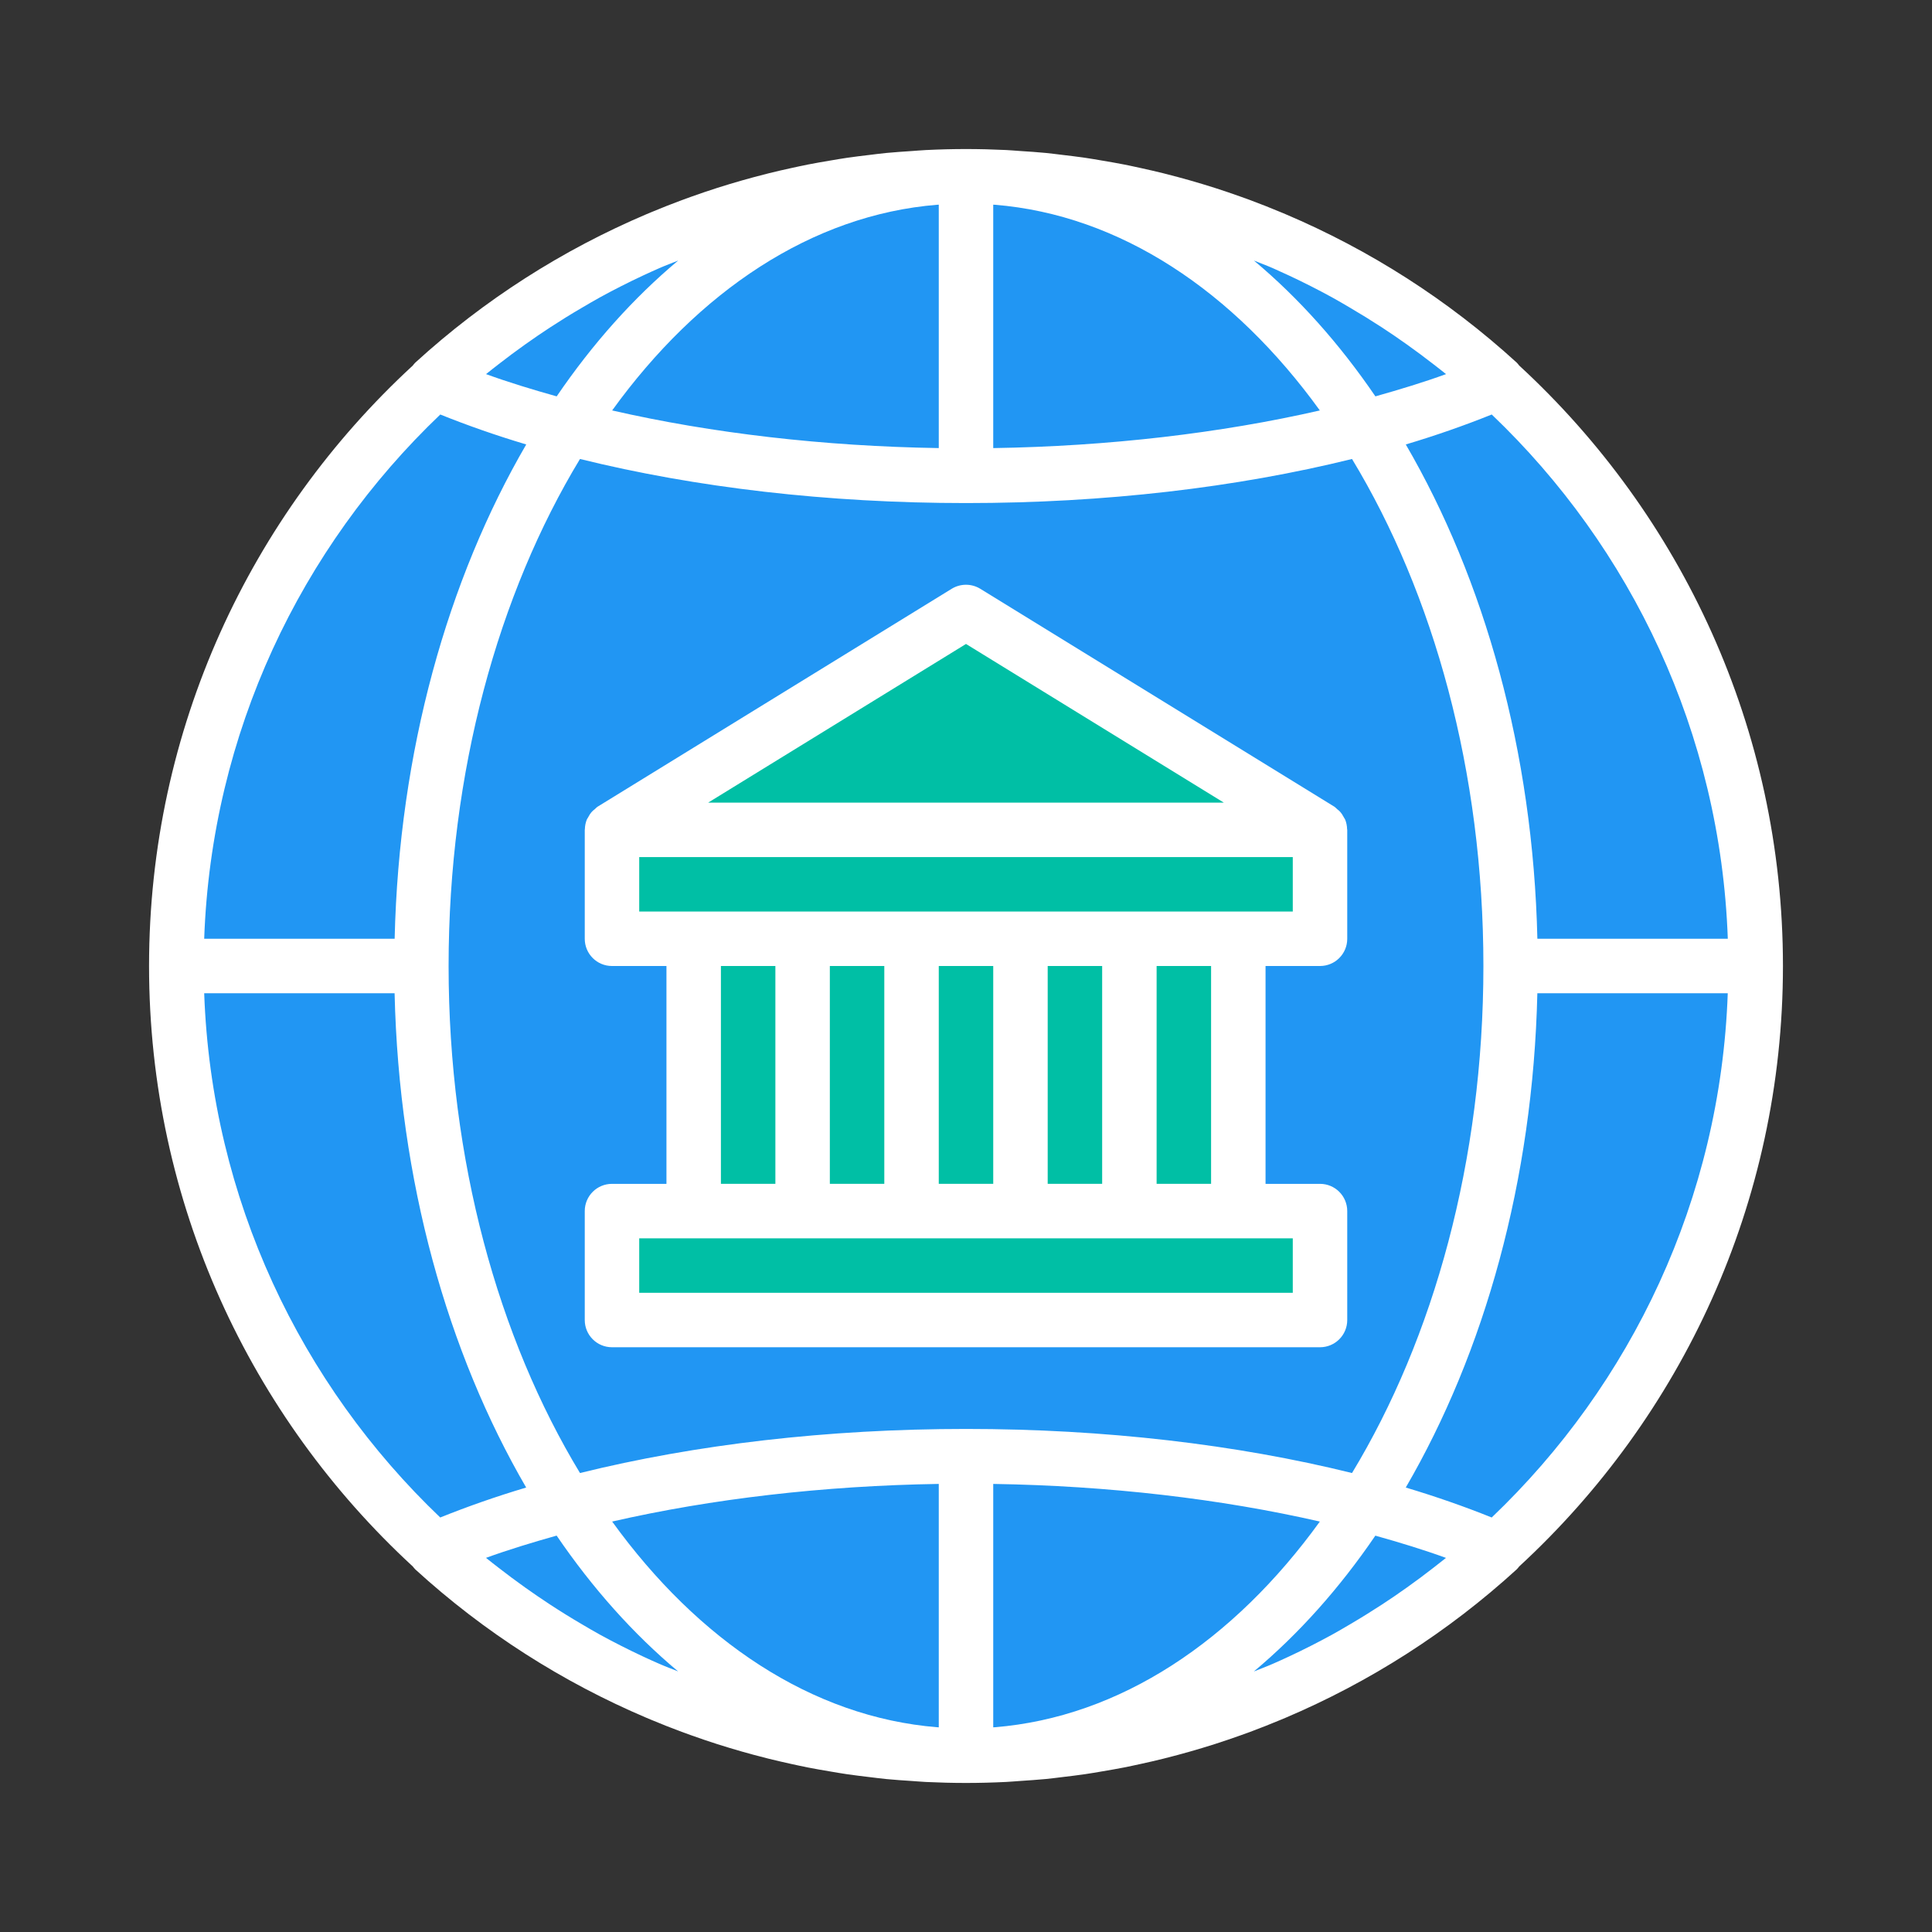
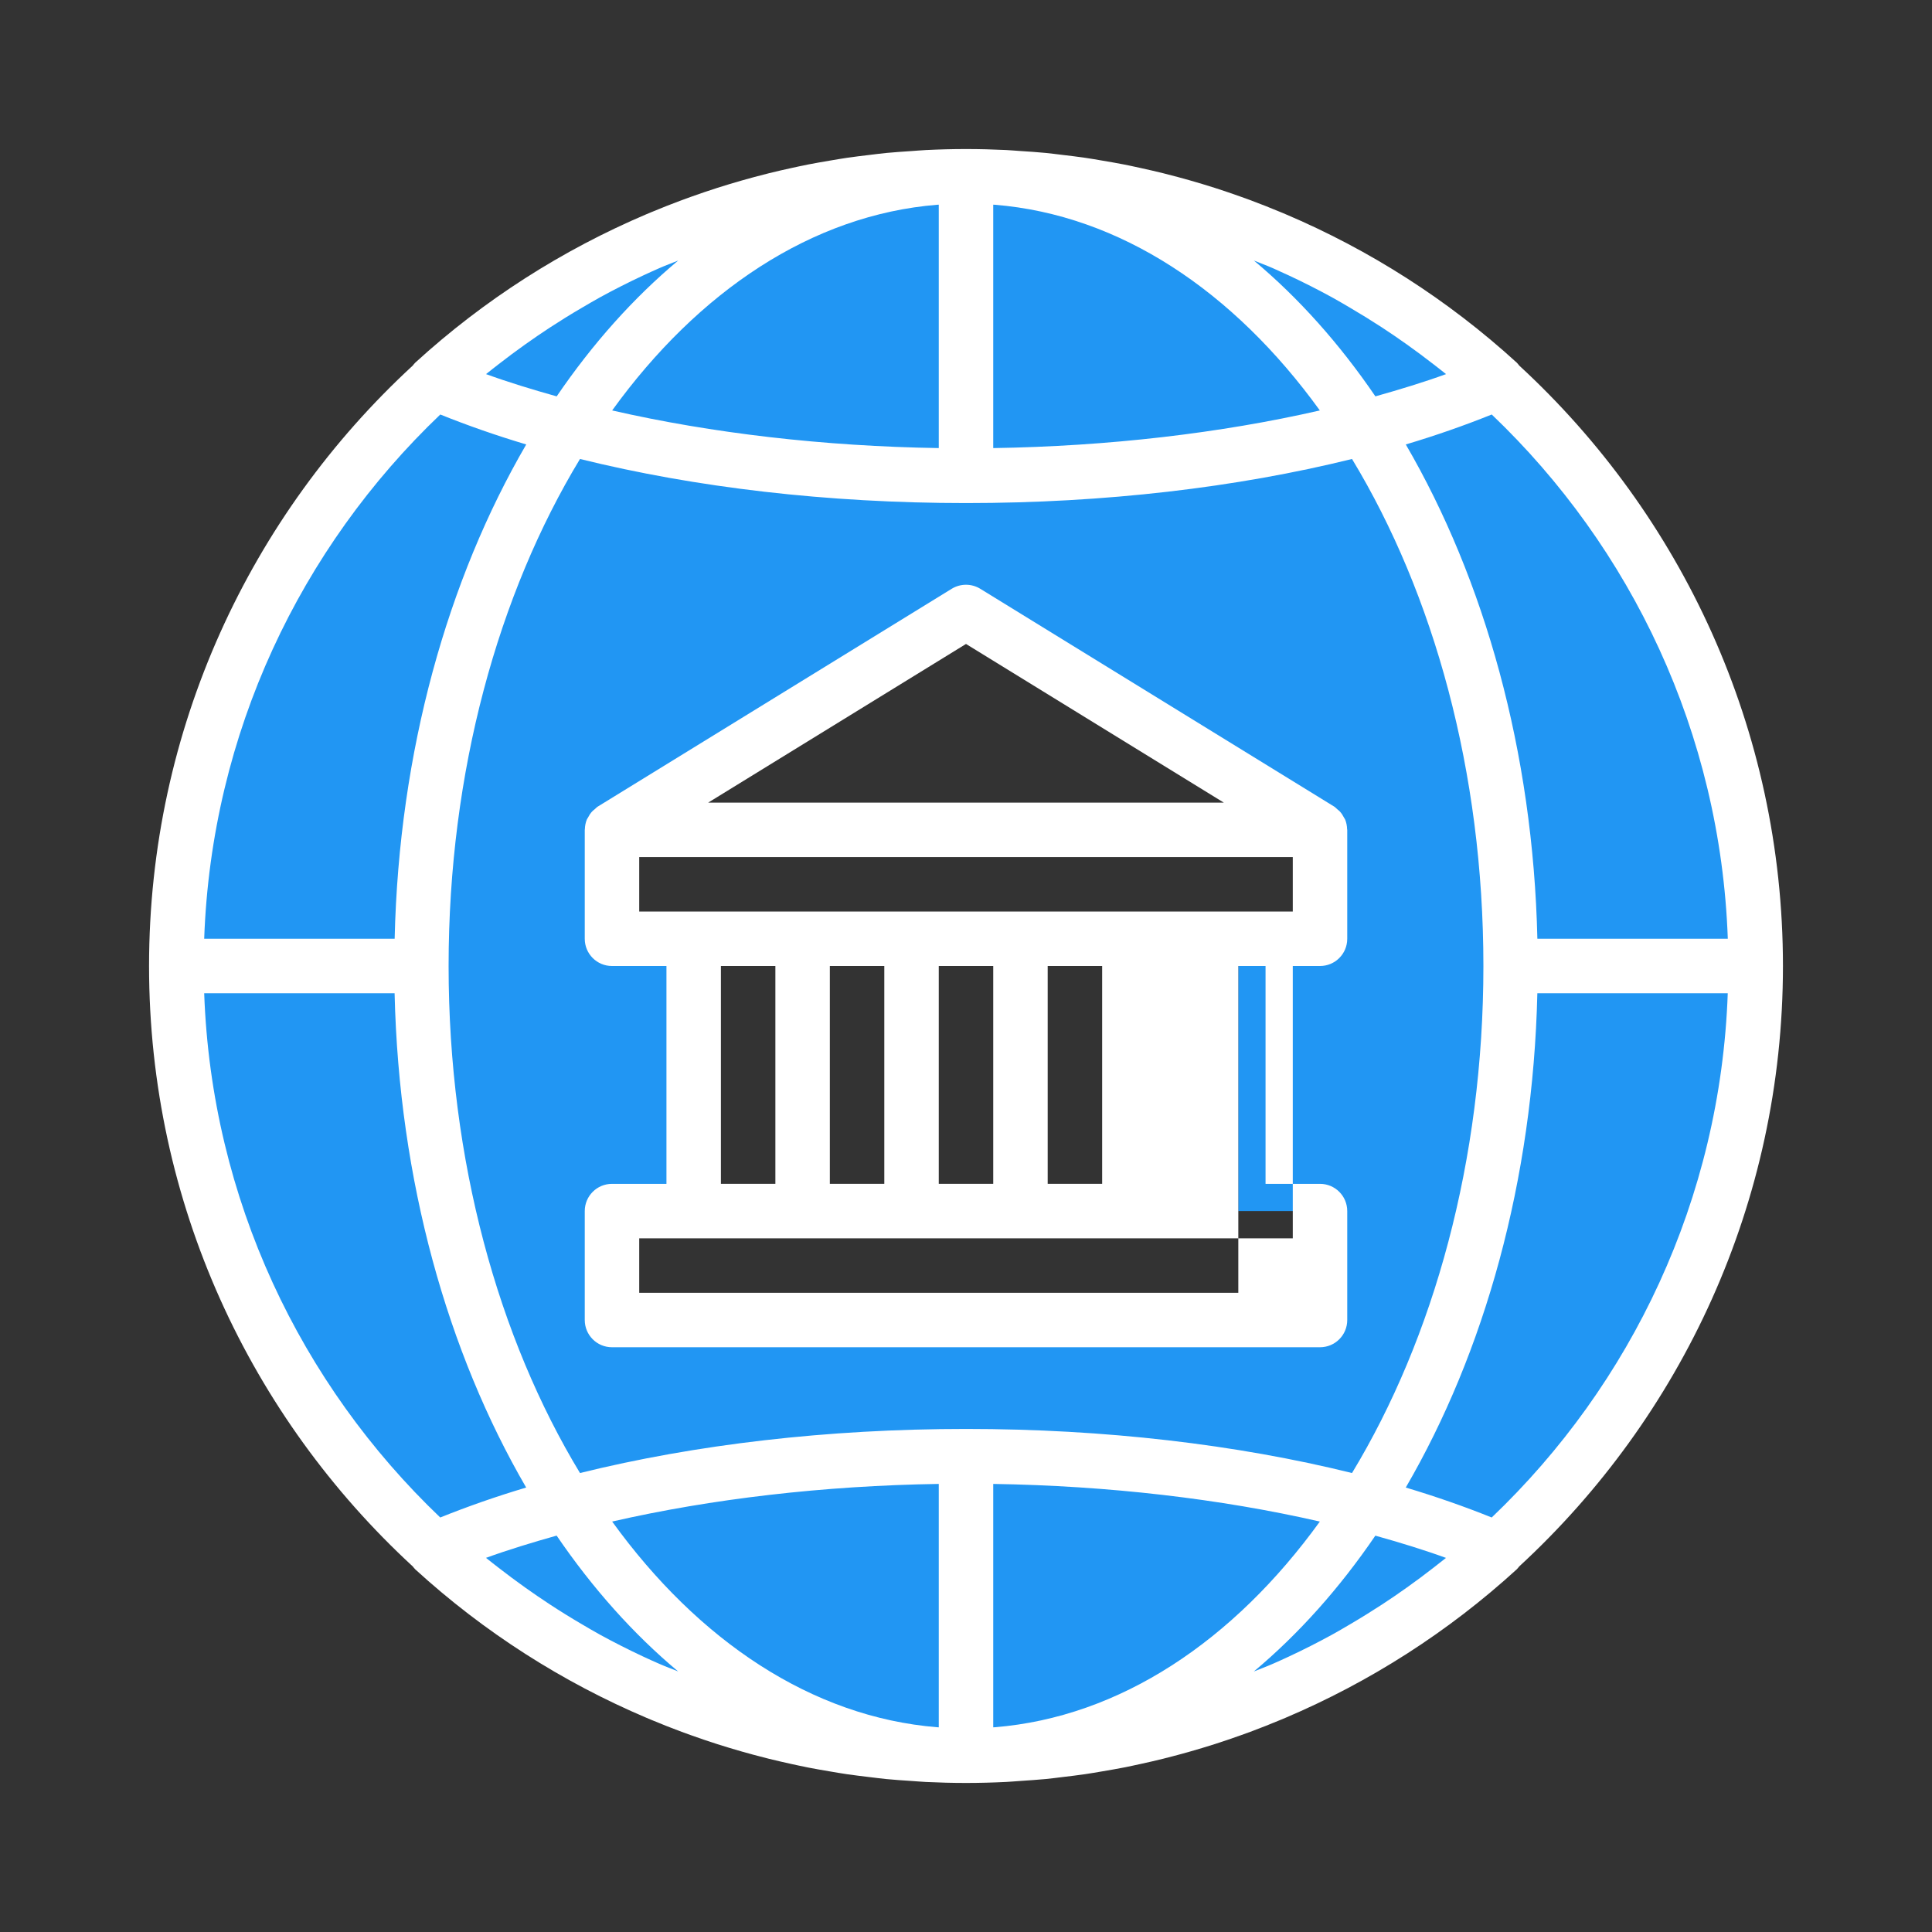
<svg xmlns="http://www.w3.org/2000/svg" version="1.1" id="Layer_1" x="0px" y="0px" width="512px" height="512px" viewBox="0 0 512 512" enable-background="new 0 0 512 512" xml:space="preserve">
  <rect x="0" y="0" width="512" height="512" fill="#333333" stroke="none" />
  <path fill="#2196F3" d="M396.964,101.484c0.035-0.014,0.079-0.028,0.123-0.05c-1.523-1.393-3.104-2.728-4.67-4.078  c-0.901-0.772-1.782-1.566-2.692-2.331c-1.457-1.212-2.951-2.367-4.438-3.536c-1.069-0.837-2.122-1.696-3.205-2.518  c-1.457-1.098-2.943-2.151-4.43-3.212c-1.17-0.837-2.324-1.682-3.509-2.497c-1.465-1.003-2.952-1.963-4.445-2.93  c-1.255-0.815-2.504-1.631-3.774-2.418c-1.479-0.917-2.98-1.79-4.48-2.67c-1.328-0.772-2.648-1.552-3.999-2.295  c-1.493-0.83-3.01-1.631-4.532-2.432c-1.393-0.729-2.784-1.451-4.192-2.151c-1.516-0.75-3.046-1.472-4.582-2.194  c-1.458-0.678-2.924-1.342-4.401-1.992c-1.531-0.671-3.068-1.321-4.613-1.949c-1.53-0.621-3.06-1.227-4.611-1.818  c-1.537-0.584-3.073-1.162-4.626-1.71c-1.602-0.563-3.211-1.104-4.828-1.631c-1.529-0.498-3.066-0.996-4.618-1.465  c-1.674-0.505-3.362-0.974-5.052-1.436c-1.529-0.418-3.052-0.837-4.597-1.227c-1.761-0.44-3.536-0.83-5.312-1.227  c-1.509-0.332-3.009-0.679-4.525-0.981c-1.862-0.368-3.745-0.686-5.621-1.003c-1.458-0.245-2.915-0.52-4.389-0.735  c-1.991-0.296-4.004-0.527-6.018-0.766c-1.386-0.166-2.771-0.361-4.164-0.498c-2.237-0.223-4.504-0.36-6.763-0.512  c-1.19-0.079-2.367-0.194-3.564-0.252c-3.442-0.159-6.929-0.253-10.436-0.253c-3.507,0-6.993,0.094-10.457,0.268  c-1.198,0.058-2.375,0.173-3.565,0.252c-2.259,0.152-4.525,0.296-6.762,0.512c-1.4,0.137-2.779,0.332-4.164,0.498  c-2.013,0.238-4.027,0.469-6.019,0.765c-1.472,0.216-2.922,0.491-4.388,0.735c-1.876,0.318-3.76,0.636-5.622,1.004  c-1.515,0.303-3.016,0.649-4.525,0.981c-1.775,0.397-3.55,0.787-5.311,1.227c-1.544,0.383-3.067,0.809-4.597,1.227  c-1.688,0.462-3.377,0.932-5.051,1.437c-1.552,0.469-3.082,0.967-4.619,1.465c-1.616,0.527-3.226,1.068-4.828,1.631  c-1.537,0.549-3.074,1.126-4.611,1.71c-1.545,0.592-3.082,1.191-4.612,1.819c-1.544,0.635-3.082,1.285-4.611,1.948  c-1.479,0.642-2.944,1.313-4.402,1.992c-1.538,0.714-3.067,1.443-4.583,2.194c-1.407,0.7-2.8,1.421-4.192,2.15  c-1.523,0.794-3.039,1.595-4.54,2.432c-1.342,0.743-2.67,1.523-3.998,2.294c-1.501,0.88-3.002,1.754-4.481,2.67  c-1.271,0.787-2.519,1.609-3.774,2.418c-1.487,0.967-2.98,1.927-4.446,2.93c-1.183,0.808-2.338,1.66-3.507,2.497  c-1.487,1.061-2.974,2.114-4.431,3.211c-1.082,0.815-2.136,1.674-3.204,2.518c-1.487,1.169-2.987,2.332-4.438,3.536  c-0.917,0.758-1.79,1.559-2.692,2.332c-1.566,1.349-3.146,2.684-4.669,4.077c0.036,0.014,0.08,0.029,0.123,0.051  C73.108,139.754,46.716,194.759,46.716,256c0,61.241,26.392,116.246,68.32,154.516c-0.036,0.015-0.079,0.029-0.122,0.051  c1.537,1.4,3.125,2.742,4.697,4.1c0.888,0.765,1.761,1.551,2.664,2.302c1.465,1.22,2.98,2.389,4.481,3.565  c1.053,0.83,2.093,1.674,3.161,2.489c1.465,1.104,2.966,2.165,4.46,3.232c1.155,0.831,2.31,1.668,3.479,2.476  c1.472,1.012,2.966,1.971,4.467,2.944c1.248,0.81,2.49,1.624,3.753,2.403c1.479,0.916,2.987,1.797,4.489,2.678  c1.32,0.771,2.648,1.553,3.99,2.295c1.501,0.83,3.017,1.638,4.54,2.433c1.393,0.729,2.786,1.449,4.2,2.15  c1.508,0.75,3.038,1.472,4.568,2.186c1.465,0.68,2.938,1.351,4.417,2c1.523,0.664,3.053,1.313,4.59,1.94  c1.53,0.628,3.075,1.234,4.626,1.827c1.53,0.584,3.067,1.154,4.619,1.702c1.603,0.569,3.212,1.104,4.828,1.632  c1.529,0.497,3.067,0.995,4.611,1.465c1.682,0.506,3.377,0.973,5.074,1.442c1.522,0.419,3.038,0.838,4.568,1.22  c1.761,0.44,3.543,0.838,5.318,1.228c1.501,0.332,3.002,0.678,4.518,0.98c1.862,0.369,3.746,0.687,5.622,1.004  c1.458,0.246,2.916,0.52,4.388,0.735c1.992,0.296,4.005,0.527,6.019,0.766c1.385,0.166,2.771,0.36,4.164,0.498  c2.237,0.224,4.503,0.361,6.762,0.513c1.19,0.079,2.367,0.193,3.564,0.252c3.458,0.166,6.943,0.26,10.45,0.26  c3.507,0,6.993-0.094,10.457-0.267c1.197-0.058,2.374-0.174,3.564-0.252c2.259-0.153,4.525-0.297,6.763-0.514  c1.399-0.137,2.778-0.332,4.164-0.497c2.014-0.238,4.026-0.47,6.019-0.766c1.473-0.216,2.923-0.491,4.388-0.735  c1.876-0.318,3.76-0.636,5.621-1.004c1.517-0.304,3.018-0.649,4.519-0.981c1.783-0.397,3.558-0.786,5.318-1.227  c1.53-0.383,3.053-0.801,4.567-1.22c1.697-0.463,3.393-0.931,5.073-1.443c1.545-0.469,3.082-0.96,4.612-1.466  c1.617-0.526,3.226-1.067,4.828-1.63c1.552-0.549,3.089-1.119,4.618-1.704c1.552-0.591,3.089-1.197,4.626-1.825  s3.067-1.277,4.59-1.941c1.479-0.65,2.952-1.313,4.417-1.999c1.529-0.714,3.059-1.436,4.568-2.187c1.406-0.7,2.807-1.422,4.199-2.15  c1.522-0.793,3.039-1.595,4.54-2.432c1.343-0.744,2.663-1.523,3.991-2.296c1.5-0.88,3.01-1.761,4.488-2.678  c1.263-0.778,2.504-1.595,3.752-2.401c1.495-0.968,2.995-1.935,4.469-2.945c1.176-0.809,2.322-1.646,3.478-2.476  c1.493-1.067,2.995-2.128,4.46-3.232c1.068-0.809,2.106-1.66,3.161-2.489c1.501-1.185,3.009-2.346,4.481-3.565  c0.902-0.75,1.768-1.538,2.663-2.302c1.573-1.357,3.161-2.699,4.697-4.1c-0.035-0.015-0.079-0.029-0.122-0.051  c41.921-38.263,68.313-93.268,68.313-154.509C465.283,194.759,438.892,139.754,396.964,101.484z M349.817,248.784h-21.651v72.167  h21.651v28.867H162.184V320.95h21.649v-72.167h-21.649v-28.867L256,162.184l93.817,57.733V248.784z" />
-   <polygon fill="#00BFA5" points="162.184,219.917 162.184,248.784 183.833,248.784 183.833,320.95 162.184,320.95 162.184,349.817   349.817,349.817 349.817,320.95 328.166,320.95 328.166,248.784 349.817,248.784 349.817,219.917 256,162.184 " />
  <g>
    <path fill="#FFFFFF" d="M402.599,96.865c-0.208-0.253-0.396-0.527-0.642-0.758c-18.265-16.685-39.027-29.898-61.341-39.374   c-0.412-0.173-0.83-0.347-1.249-0.52c-2.656-1.111-5.333-2.172-8.039-3.175c-0.802-0.297-1.61-0.585-2.411-0.874   c-2.338-0.837-4.691-1.638-7.058-2.396c-1.097-0.354-2.201-0.693-3.313-1.025c-2.107-0.635-4.229-1.242-6.357-1.812   c-1.32-0.354-2.649-0.707-3.977-1.032c-1.963-0.484-3.94-0.938-5.918-1.372c-1.466-0.317-2.931-0.642-4.402-0.931   c-1.911-0.375-3.839-0.707-5.766-1.032c-1.522-0.26-3.046-0.527-4.583-0.75c-1.97-0.288-3.947-0.519-5.925-0.757   c-1.501-0.181-2.995-0.375-4.503-0.527c-2.216-0.217-4.438-0.361-6.662-0.505c-1.276-0.086-2.547-0.202-3.832-0.267   c-3.527-0.166-7.071-0.26-10.622-0.26c-3.55,0-7.094,0.094-10.623,0.267c-1.285,0.065-2.555,0.181-3.833,0.267   c-2.223,0.151-4.453,0.296-6.661,0.505c-1.508,0.145-3.002,0.347-4.503,0.527c-1.977,0.238-3.955,0.469-5.925,0.758   c-1.537,0.224-3.052,0.491-4.583,0.75c-1.927,0.325-3.854,0.657-5.766,1.032c-1.472,0.289-2.937,0.614-4.401,0.931   c-1.978,0.433-3.955,0.88-5.918,1.372c-1.335,0.332-2.656,0.678-3.977,1.031c-2.129,0.571-4.243,1.177-6.358,1.812   c-1.104,0.332-2.216,0.678-3.312,1.024c-2.368,0.758-4.72,1.559-7.058,2.396c-0.809,0.289-1.609,0.577-2.411,0.873   c-2.699,1.003-5.376,2.064-8.04,3.176c-0.411,0.173-0.83,0.339-1.248,0.52c-22.314,9.476-43.076,22.689-61.342,39.374   c-0.246,0.224-0.433,0.505-0.643,0.757C66.461,136.449,39.5,193.128,39.5,256c0,62.871,26.961,119.552,69.9,159.135   c0.209,0.252,0.397,0.527,0.643,0.758c18.265,16.686,39.027,29.898,61.341,39.373c0.411,0.175,0.83,0.348,1.248,0.521   c2.656,1.11,5.333,2.172,8.04,3.175c0.801,0.296,1.609,0.585,2.411,0.873c2.338,0.836,4.69,1.639,7.058,2.396   c1.096,0.354,2.201,0.692,3.312,1.023c2.107,0.636,4.229,1.241,6.358,1.813c1.321,0.354,2.649,0.707,3.977,1.03   c1.963,0.484,3.94,0.938,5.918,1.373c1.464,0.316,2.929,0.642,4.401,0.931c1.913,0.374,3.839,0.707,5.766,1.031   c1.523,0.261,3.046,0.527,4.583,0.75c1.97,0.29,3.948,0.52,5.925,0.759c1.501,0.18,2.995,0.375,4.503,0.526   c2.216,0.217,4.438,0.36,6.661,0.506c1.277,0.086,2.547,0.201,3.833,0.267c3.529,0.166,7.072,0.26,10.623,0.26   c3.551,0,7.095-0.094,10.622-0.267c1.285-0.065,2.556-0.181,3.832-0.268c2.224-0.151,4.454-0.296,6.662-0.505   c1.508-0.145,3.002-0.347,4.503-0.527c1.978-0.237,3.955-0.469,5.925-0.758c1.537-0.223,3.053-0.49,4.583-0.75   c1.927-0.325,3.854-0.657,5.766-1.032c1.472-0.289,2.937-0.613,4.402-0.931c1.978-0.434,3.955-0.881,5.918-1.371   c1.334-0.332,2.656-0.679,3.977-1.032c2.129-0.569,4.242-1.176,6.357-1.812c1.104-0.332,2.216-0.679,3.313-1.024   c2.366-0.759,4.72-1.559,7.058-2.396c0.809-0.29,1.609-0.578,2.411-0.874c2.698-1.003,5.376-2.063,8.039-3.175   c0.411-0.174,0.83-0.339,1.249-0.52c22.313-9.476,43.076-22.689,61.341-39.375c0.246-0.223,0.434-0.504,0.642-0.757   C445.538,375.552,472.5,318.871,472.5,256C472.5,193.128,445.538,136.449,402.599,96.865z M407.421,248.784   c-1.148-49.694-14.037-95.203-34.872-130.998c7.997-2.381,15.58-5.044,22.776-7.938c36.979,35.275,60.628,84.37,62.561,138.936   H407.421z M379.853,415.488c-2.287,1.782-4.611,3.515-6.972,5.189c-2.165,1.544-4.358,3.053-6.596,4.51   c-2.801,1.826-5.636,3.587-8.516,5.275c-1.587,0.931-3.169,1.869-4.785,2.757c-3.745,2.05-7.548,3.977-11.409,5.781   c-1.414,0.663-2.843,1.306-4.272,1.933c-1.651,0.729-3.349,1.343-5.022,2.029c11.849-9.909,22.683-22.033,32.201-35.998   c6.487,1.819,12.81,3.746,18.72,5.896C382.097,413.749,380.971,414.615,379.853,415.488z M170.424,438.993   c-3.86-1.805-7.664-3.731-11.409-5.78c-1.617-0.888-3.197-1.826-4.784-2.757c-2.879-1.682-5.716-3.442-8.516-5.275   c-2.23-1.458-4.424-2.967-6.597-4.51c-2.36-1.675-4.676-3.407-6.971-5.189c-1.125-0.873-2.251-1.739-3.355-2.634   c5.91-2.145,12.232-4.071,18.72-5.896c9.526,13.963,20.351,26.087,32.201,35.995c-1.674-0.678-3.363-1.299-5.016-2.027   C173.269,440.299,171.839,439.657,170.424,438.993z M248.784,457.756c-0.123-0.007-0.246-0.014-0.369-0.014   c-33.254-2.686-63.37-22.936-86.188-54.515c26.319-6.026,56.009-9.498,86.557-9.973V457.756z M263.585,457.742   c-0.123,0.007-0.247,0.014-0.368,0.014v-64.501c30.548,0.475,60.236,3.946,86.557,9.973   C326.953,434.807,296.839,455.057,263.585,457.742z M256,378.683c-36.718,0-71.69,4.114-102.296,11.685   c-21.635-35.736-34.82-82.819-34.82-134.367c0-51.549,13.185-98.63,34.82-134.367c30.606,7.57,65.578,11.684,102.296,11.684   c36.719,0,71.691-4.114,102.297-11.684c21.636,35.737,34.82,82.818,34.82,134.367c0,51.548-13.185,98.631-34.82,134.367   C327.691,382.797,292.719,378.683,256,378.683z M132.147,96.512c2.288-1.783,4.611-3.514,6.971-5.189   c2.172-1.544,4.367-3.052,6.597-4.51c2.799-1.826,5.628-3.586,8.508-5.261c1.595-0.931,3.175-1.869,4.799-2.764   c3.746-2.049,7.548-3.977,11.41-5.781c1.415-0.664,2.836-1.299,4.272-1.934c1.652-0.729,3.355-1.35,5.022-2.028   c-11.849,9.909-22.682,22.033-32.2,35.997c-6.488-1.819-12.81-3.746-18.72-5.896C129.903,98.251,131.029,97.385,132.147,96.512z    M341.575,73.007c3.861,1.804,7.664,3.731,11.409,5.781c1.616,0.887,3.205,1.833,4.8,2.764c2.871,1.682,5.709,3.442,8.508,5.261   c2.23,1.458,4.424,2.966,6.597,4.51c2.359,1.675,4.677,3.406,6.971,5.189c1.126,0.873,2.252,1.739,3.355,2.634   c-5.91,2.144-12.231,4.071-18.72,5.896c-9.525-13.964-20.351-26.088-32.2-35.997c1.674,0.686,3.369,1.299,5.03,2.028   C338.739,71.701,340.161,72.343,341.575,73.007z M263.217,54.244c0.121,0.007,0.245,0.014,0.368,0.014   c33.254,2.685,63.368,22.935,86.188,54.515c-26.32,6.026-56.009,9.497-86.557,9.974V54.244z M248.415,54.258   c0.123-0.007,0.246-0.014,0.369-0.014v64.503c-30.548-0.477-60.238-3.948-86.557-9.974   C185.045,77.192,215.161,56.943,248.415,54.258z M116.682,109.848c7.195,2.894,14.78,5.55,22.776,7.938   c-20.834,35.795-33.724,81.303-34.871,130.998H54.113C56.048,194.218,79.697,145.123,116.682,109.848z M54.113,263.217h50.459   c1.147,49.694,14.037,95.203,34.871,130.996c-7.997,2.382-15.581,5.045-22.776,7.938C79.697,366.877,56.048,317.782,54.113,263.217   z M395.318,402.151c-7.195-2.894-14.78-5.549-22.776-7.938c20.835-35.793,33.724-81.302,34.871-130.996h50.459   C455.953,317.782,432.304,366.877,395.318,402.151z" />
-     <path fill="#FFFFFF" d="M349.817,256c3.989,0,7.216-3.226,7.216-7.216v-28.867c0-0.058-0.028-0.108-0.036-0.166   c-0.021-0.88-0.188-1.739-0.513-2.547c-0.079-0.195-0.216-0.347-0.311-0.527c-0.295-0.577-0.642-1.125-1.082-1.609   c-0.217-0.238-0.47-0.412-0.714-0.621c-0.268-0.224-0.476-0.49-0.779-0.678l-93.816-57.734c-2.324-1.422-5.248-1.422-7.571,0   l-93.817,57.734c-0.303,0.188-0.512,0.454-0.779,0.678c-0.246,0.202-0.498,0.383-0.714,0.621c-0.448,0.484-0.794,1.032-1.09,1.617   c-0.094,0.18-0.23,0.332-0.303,0.52c-0.325,0.808-0.491,1.667-0.513,2.547c0,0.058-0.029,0.108-0.029,0.166v28.867   c0,3.99,3.226,7.216,7.217,7.216h14.433v57.733h-14.433c-3.991,0-7.217,3.226-7.217,7.217v28.867c0,3.989,3.226,7.216,7.217,7.216   h187.634c3.989,0,7.216-3.227,7.216-7.216V320.95c0-3.991-3.227-7.217-7.216-7.217h-14.434V256H349.817z M256,170.656l68.32,42.044   H187.68L256,170.656z M169.4,227.133h173.2v14.434h-14.434H299.3h-28.867h-28.866H212.7h-28.867H169.4V227.133z M277.65,313.733   V256h14.433v57.733H277.65z M219.917,313.733V256h14.433v57.733H219.917z M248.784,256h14.433v57.733h-14.433V256z M191.05,256   h14.434v57.733H191.05V256z M342.6,342.6H169.4v-14.433h14.433H212.7h28.867h28.866H299.3h28.866H342.6V342.6z M320.95,313.733   h-14.434V256h14.434V313.733z" />
+     <path fill="#FFFFFF" d="M349.817,256c3.989,0,7.216-3.226,7.216-7.216v-28.867c0-0.058-0.028-0.108-0.036-0.166   c-0.021-0.88-0.188-1.739-0.513-2.547c-0.079-0.195-0.216-0.347-0.311-0.527c-0.295-0.577-0.642-1.125-1.082-1.609   c-0.217-0.238-0.47-0.412-0.714-0.621c-0.268-0.224-0.476-0.49-0.779-0.678l-93.816-57.734c-2.324-1.422-5.248-1.422-7.571,0   l-93.817,57.734c-0.303,0.188-0.512,0.454-0.779,0.678c-0.246,0.202-0.498,0.383-0.714,0.621c-0.448,0.484-0.794,1.032-1.09,1.617   c-0.094,0.18-0.23,0.332-0.303,0.52c-0.325,0.808-0.491,1.667-0.513,2.547c0,0.058-0.029,0.108-0.029,0.166v28.867   c0,3.99,3.226,7.216,7.217,7.216h14.433v57.733h-14.433c-3.991,0-7.217,3.226-7.217,7.217v28.867c0,3.989,3.226,7.216,7.217,7.216   h187.634c3.989,0,7.216-3.227,7.216-7.216V320.95c0-3.991-3.227-7.217-7.216-7.217h-14.434V256H349.817z M256,170.656l68.32,42.044   H187.68L256,170.656z M169.4,227.133h173.2v14.434h-14.434H299.3h-28.867h-28.866H212.7h-28.867H169.4V227.133z M277.65,313.733   V256h14.433v57.733H277.65z M219.917,313.733V256h14.433v57.733H219.917z M248.784,256h14.433v57.733h-14.433V256z M191.05,256   h14.434v57.733H191.05V256z M342.6,342.6H169.4v-14.433h14.433H212.7h28.867h28.866H299.3h28.866H342.6V342.6z h-14.434V256h14.434V313.733z" />
  </g>
</svg>